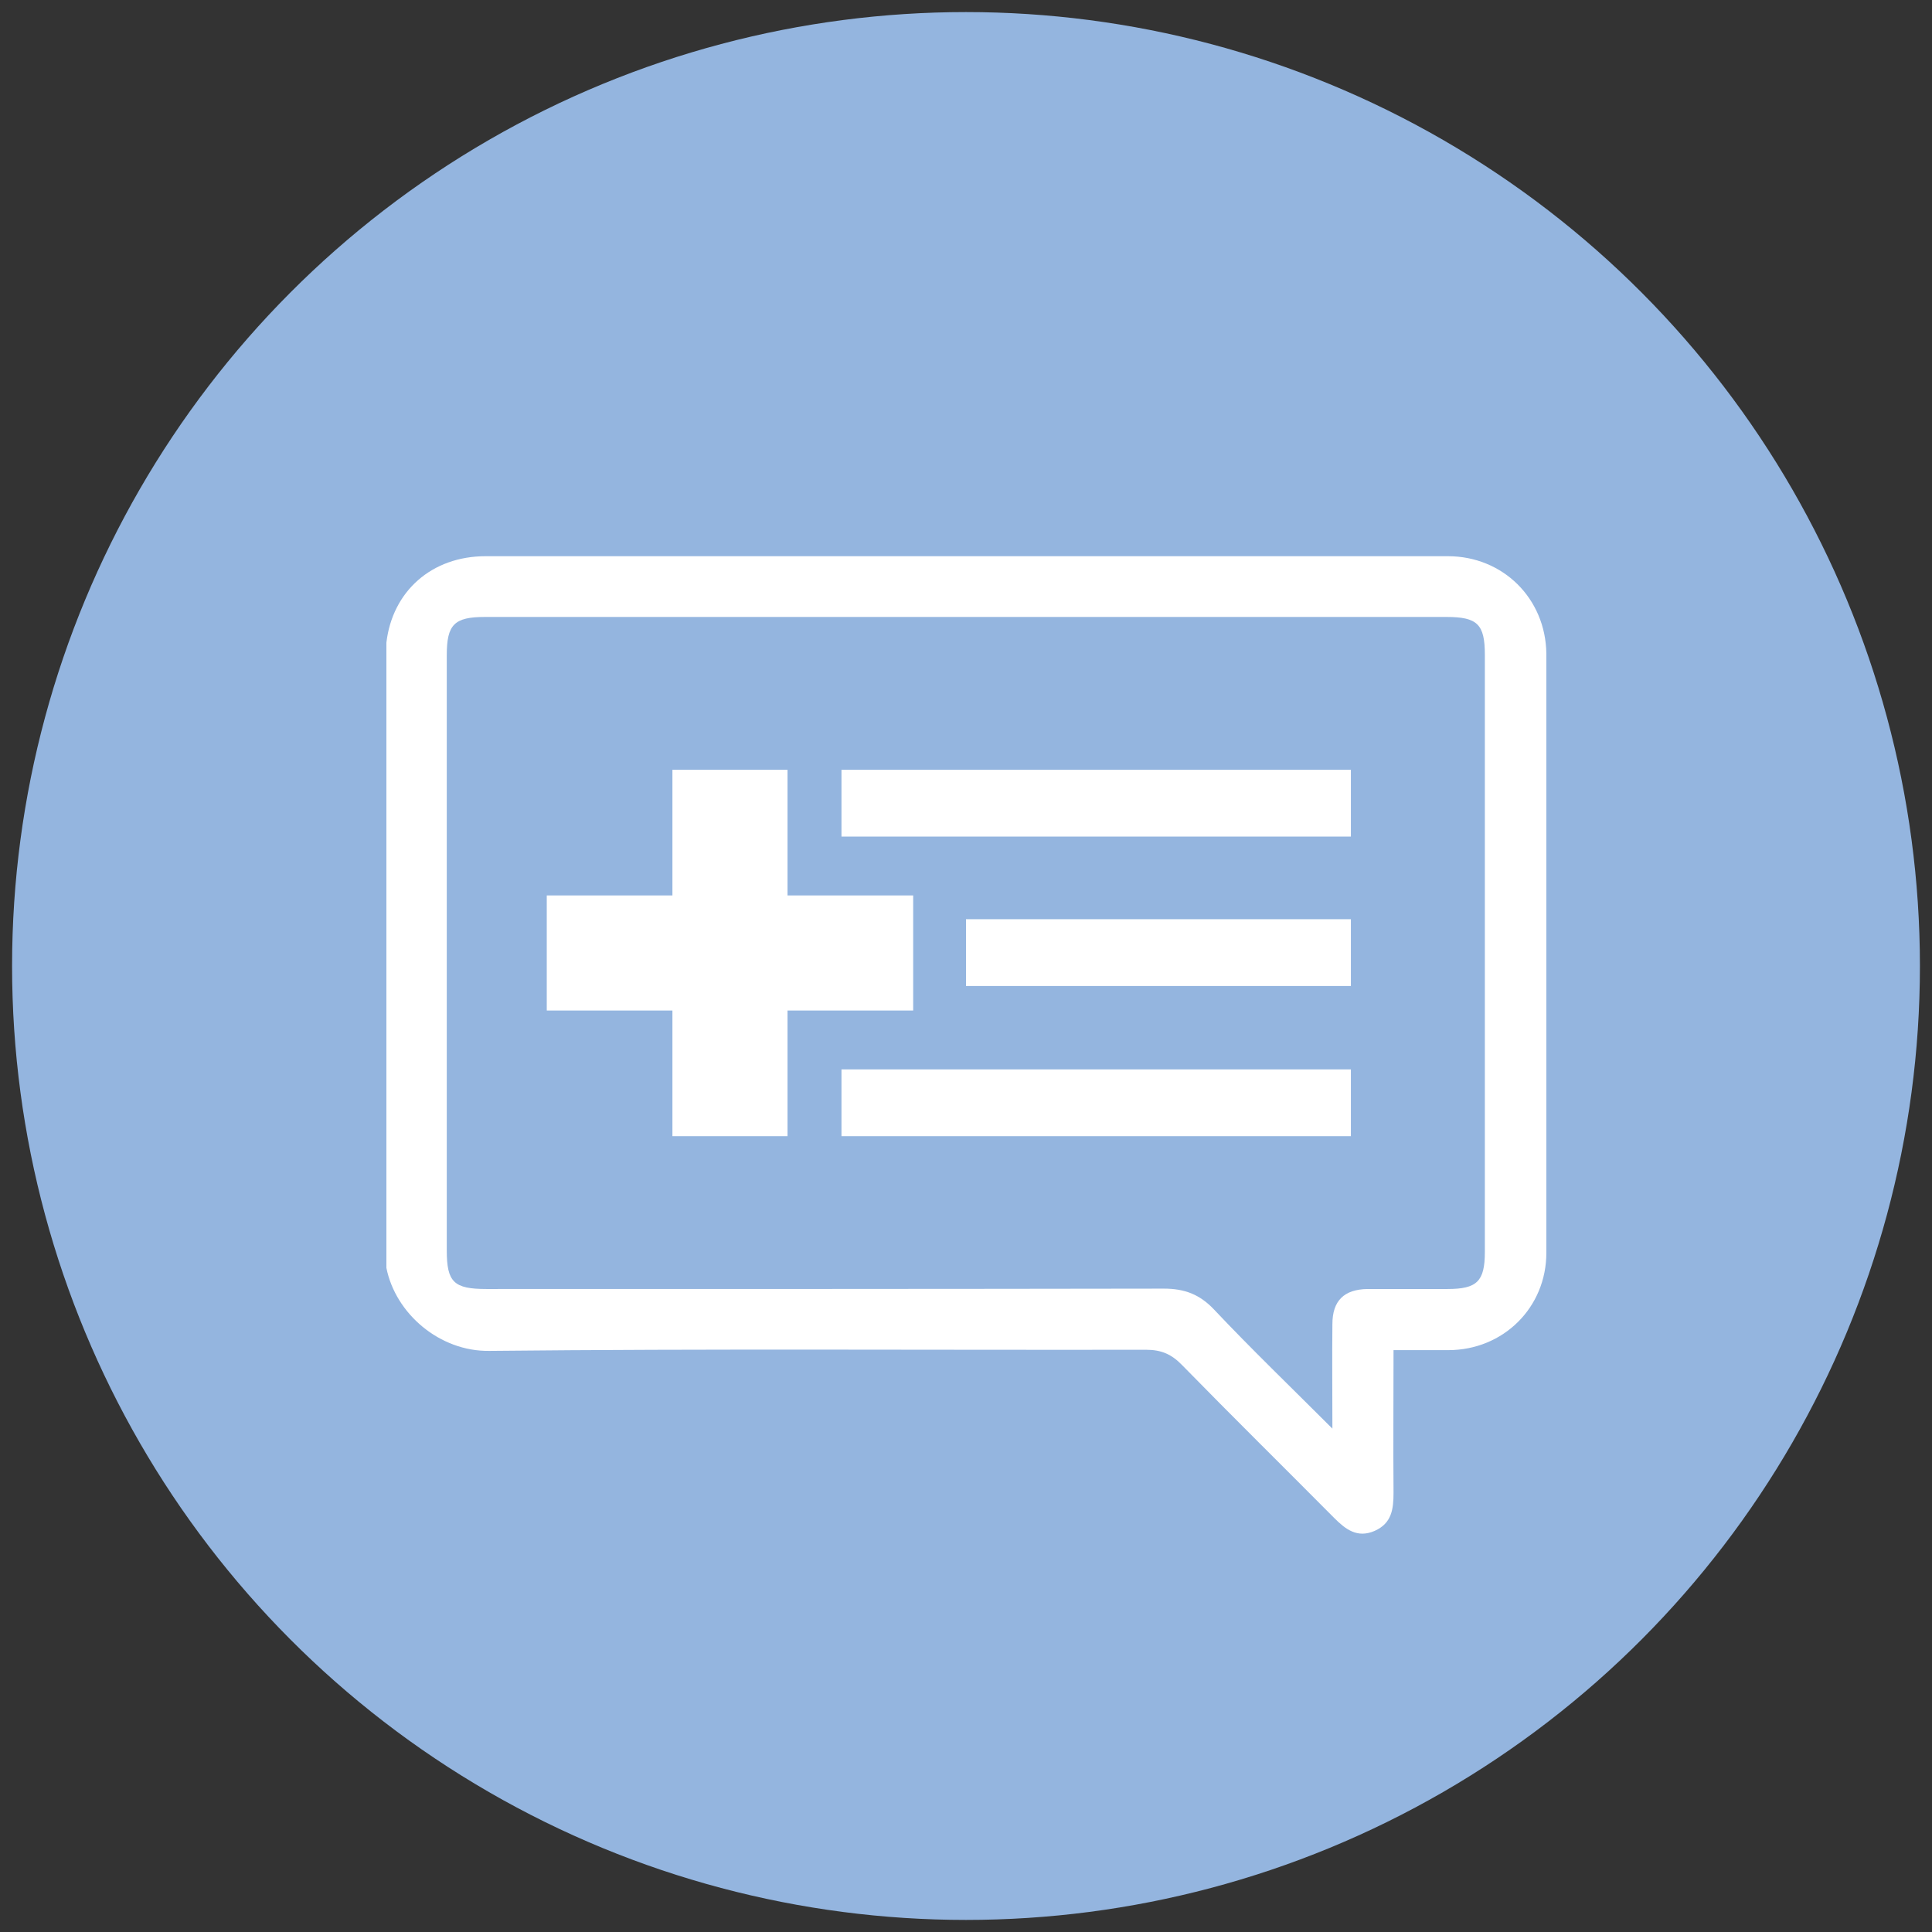
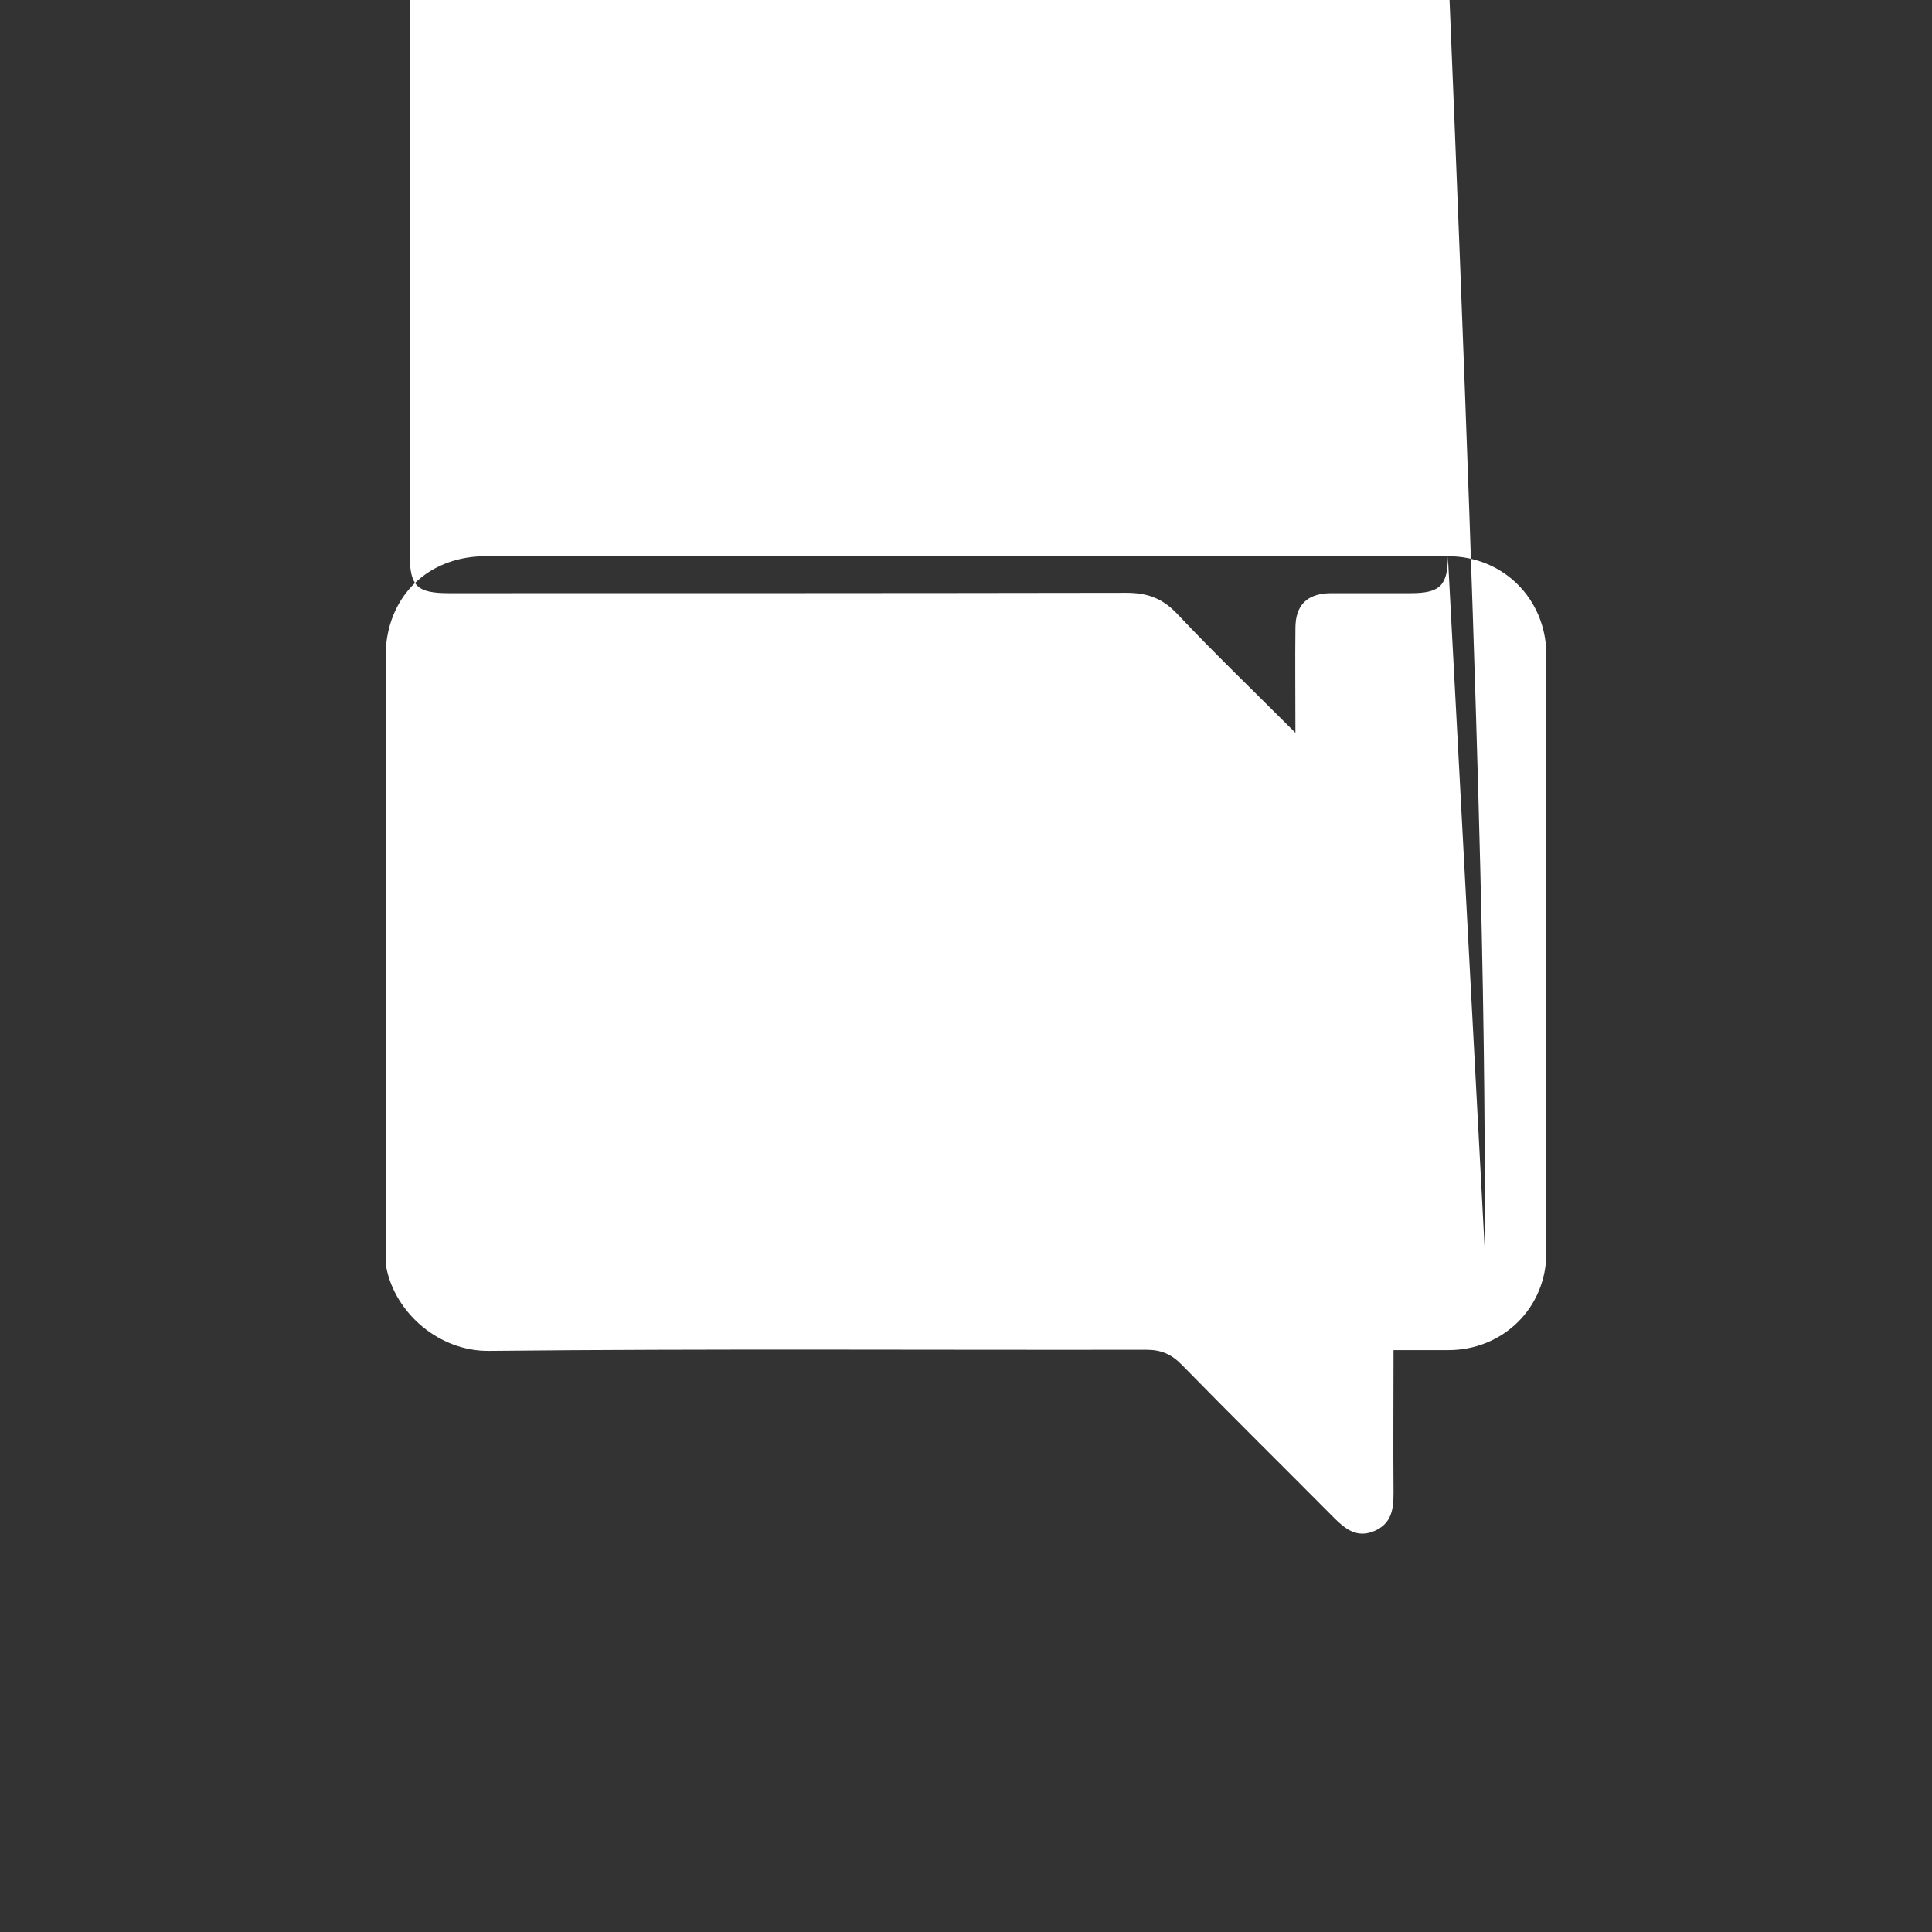
<svg xmlns="http://www.w3.org/2000/svg" version="1.1" id="Capa_1" x="0px" y="0px" viewBox="0 0 512 512" style="enable-background:new 0 0 512 512;" xml:space="preserve">
  <rect x="0" y="0" width="512" height="512" fill="#333333" stroke="none" />
  <style type="text/css">
	.st0{fill:#94B5DF;}
	.st1{fill:#FFFFFF;}
</style>
-   <circle class="st0" cx="256" cy="256" r="252.8" />
-   <path class="st1" d="M383.7,147.4c-37.9,0-238.6,0-255,0c-14.3,0-24.7,9.3-26.3,22.9V336c2.4,12.1,14.1,22.2,27.3,22  c58-0.6,116-0.2,174-0.3c4.1,0,6.8,1.2,9.6,4.1c13.3,13.6,26.9,27,40.3,40.5c3,3,6.1,5.4,10.7,3.4c4.5-2,5-5.7,5-10.1  c-0.1-12.4,0-24.9,0-37.8c5.1,0,9.8,0,14.5,0c14.6,0,26-11.3,26-25.8c0-52.9,0-105.9,0-158.8C409.6,158.6,398.3,147.4,383.7,147.4z   M393.5,331.8c0,7.8-2.1,9.8-9.9,9.8c-7.1,0-14.2,0-21.2,0c-6.2,0.1-9.3,3.1-9.3,9.3c-0.1,8.8,0,17.5,0,27.7  c-11.1-11.1-21.5-21.1-31.4-31.6c-3.8-4-7.8-5.5-13.3-5.5c-59.8,0.1-119.7,0.1-179.5,0.1c-8.6,0-10.5-1.8-10.5-10.2  c0-52.6,0-105.2,0-157.8c0-8.1,2-10.1,10.1-10.1c84.9,0,169.9,0,254.8,0c8.2,0,10.2,1.9,10.2,10C393.5,226.3,393.5,279,393.5,331.8z  " />
+   <path class="st1" d="M383.7,147.4c-37.9,0-238.6,0-255,0c-14.3,0-24.7,9.3-26.3,22.9V336c2.4,12.1,14.1,22.2,27.3,22  c58-0.6,116-0.2,174-0.3c4.1,0,6.8,1.2,9.6,4.1c13.3,13.6,26.9,27,40.3,40.5c3,3,6.1,5.4,10.7,3.4c4.5-2,5-5.7,5-10.1  c-0.1-12.4,0-24.9,0-37.8c5.1,0,9.8,0,14.5,0c14.6,0,26-11.3,26-25.8c0-52.9,0-105.9,0-158.8C409.6,158.6,398.3,147.4,383.7,147.4z   c0,7.8-2.1,9.8-9.9,9.8c-7.1,0-14.2,0-21.2,0c-6.2,0.1-9.3,3.1-9.3,9.3c-0.1,8.8,0,17.5,0,27.7  c-11.1-11.1-21.5-21.1-31.4-31.6c-3.8-4-7.8-5.5-13.3-5.5c-59.8,0.1-119.7,0.1-179.5,0.1c-8.6,0-10.5-1.8-10.5-10.2  c0-52.6,0-105.2,0-157.8c0-8.1,2-10.1,10.1-10.1c84.9,0,169.9,0,254.8,0c8.2,0,10.2,1.9,10.2,10C393.5,226.3,393.5,279,393.5,331.8z  " />
  <polygon class="st1" points="242,237.3 208.7,237.3 208.7,204 178.2,204 178.2,237.3 144.9,237.3 144.9,267.8 178.2,267.8   178.2,301.1 208.7,301.1 208.7,267.8 242,267.8 " />
  <rect x="223" y="283.4" class="st1" width="135" height="17.7" />
  <rect x="256" y="243.6" class="st1" width="102" height="17.7" />
  <rect x="223" y="204" class="st1" width="135" height="17.7" />
</svg>